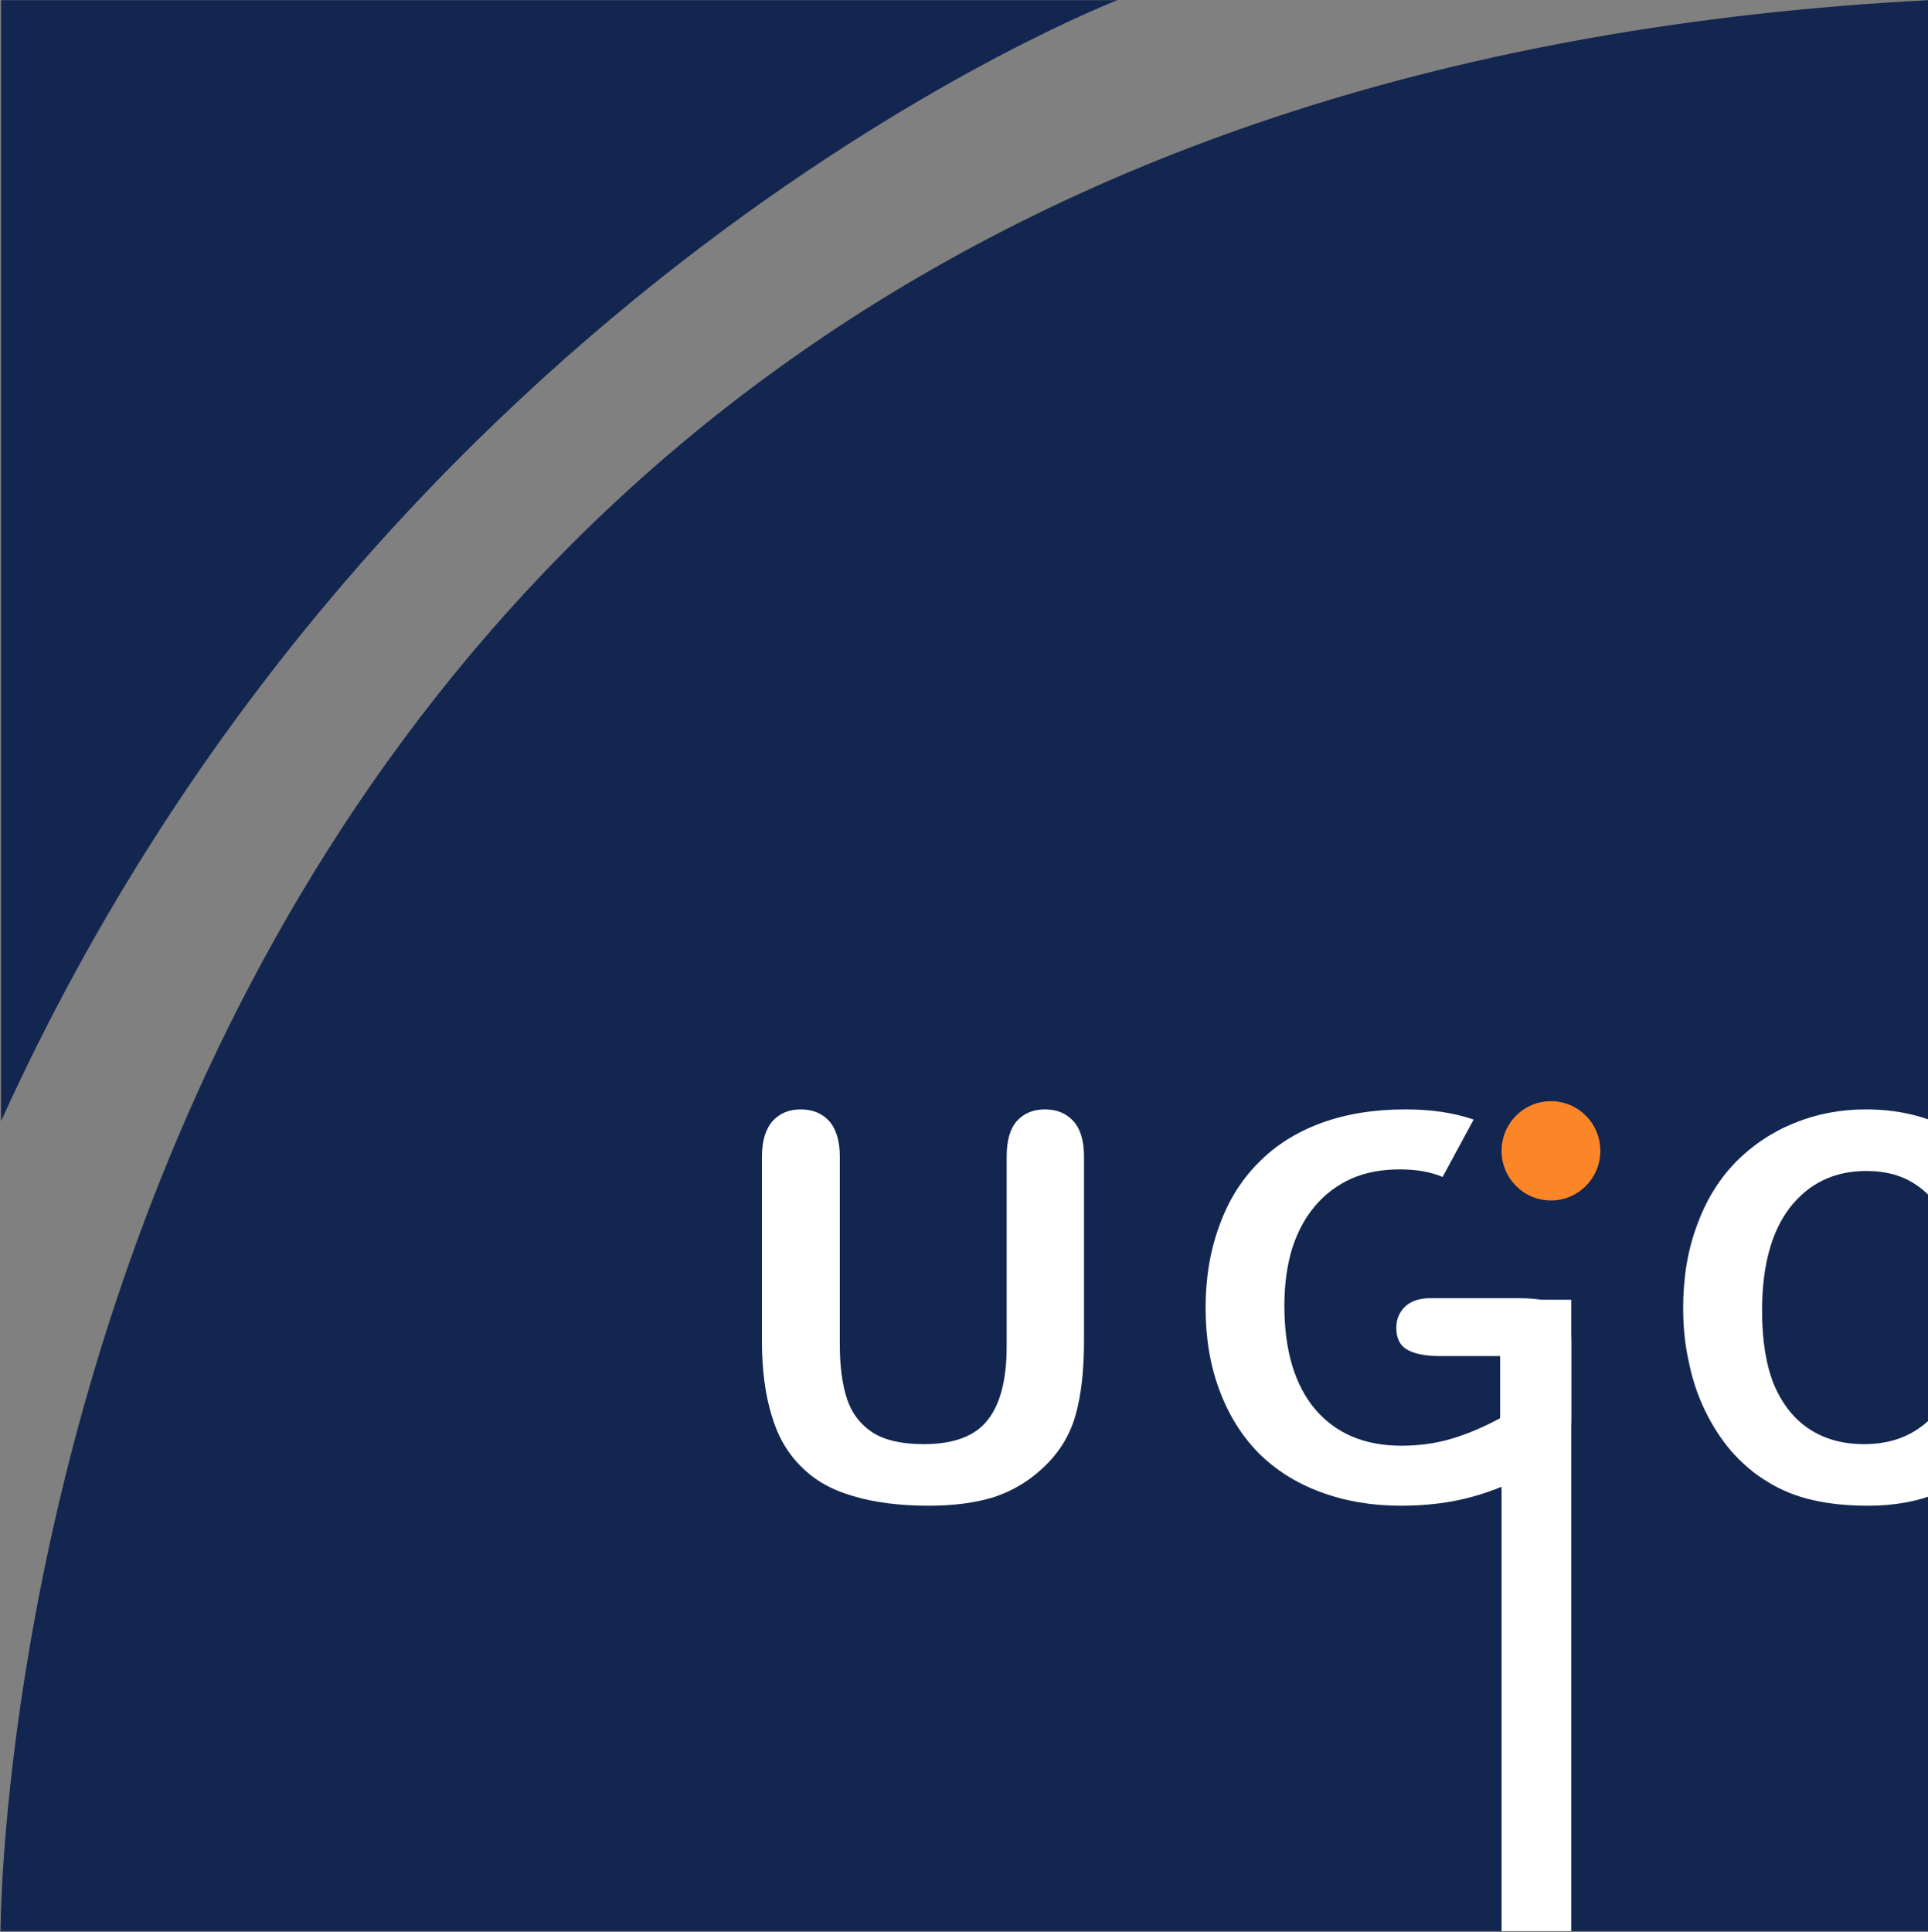
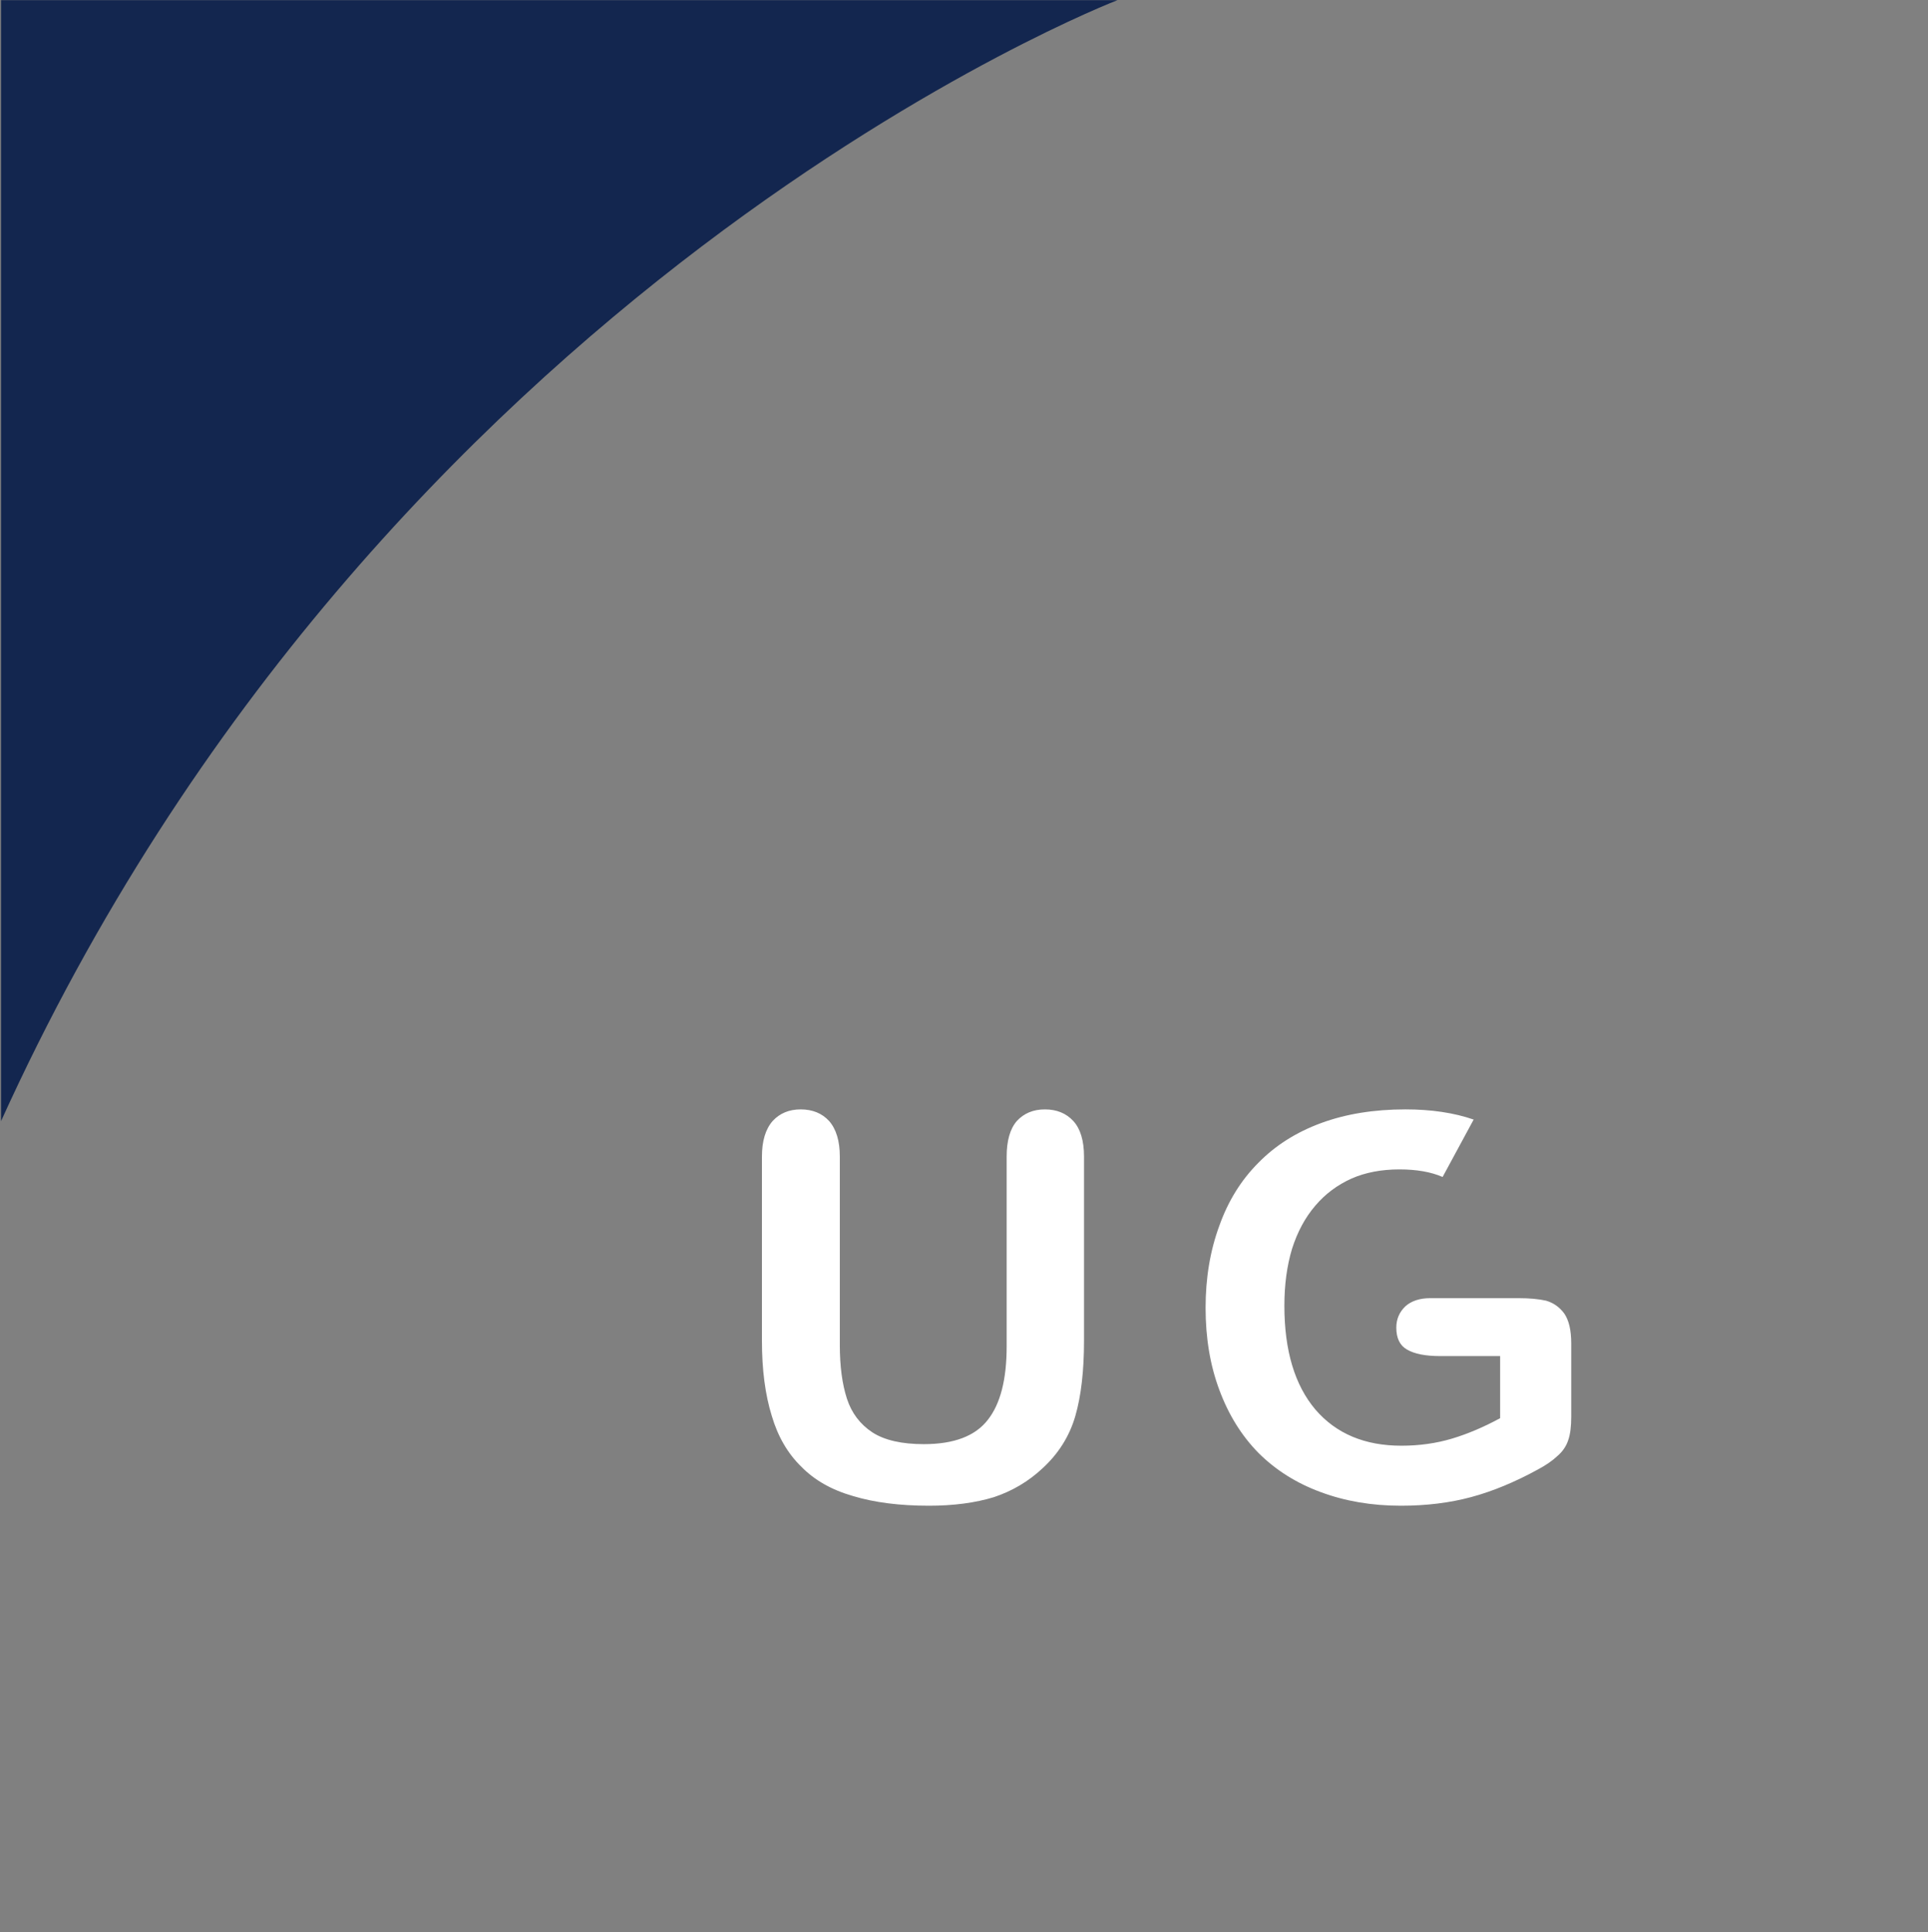
<svg xmlns="http://www.w3.org/2000/svg" version="1.2" viewBox="0 0 1478 1481" width="1478" height="1481">
  <rect x="0" y="0" width="1478" height="1481" fill="#808080" stroke="none" />
  <defs>
    <clipPath clipPathUnits="userSpaceOnUse" id="cp1">
-       <path d="m0.55 1480.46h1478.57v-1480.26c-1480.68 75.94-1478.57 1480.26-1478.57 1480.26z" />
-     </clipPath>
+       </clipPath>
  </defs>
  <style>.a{fill:#13264f}.b{fill:#fff}.c{fill:#fa8627}</style>
-   <path fill-rule="evenodd" class="a" d="m1479.1 0.1v1480.2h-1478.7c0 0-2-1404.1 1478.7-1480.2z" />
  <path class="a" d="m0.8 0.1h855.9c0 0-564.6 216.9-855.9 859.3z" />
  <path fill-rule="evenodd" class="b" d="m584.1 1027.8v-141.2q0-17.9 8.2-27.3 8.2-8.9 21.5-8.9 13.6 0 21.8 8.9 8.2 9.4 8.2 27.3v144.4q0 24.5 5.5 41.3 5.4 16.4 19.5 25.7 14 9 39.4 9 34.7 0 49.1-18.7 14.4-18.3 14.4-56.2v-145.5q0-18.3 7.8-27.3 8.2-8.9 21.5-8.9 13.6 0 21.8 8.9 8.2 9 8.2 27.3v141.2q0 34.4-6.6 57.4-6.7 23.4-25.4 40.5-16 14.9-37 21.9-21.5 6.6-49.9 6.6-33.6 0-58.1-7.4-24.6-7-39.8-22.6-15.6-15.2-22.6-39-7.5-24.2-7.5-57.4zm521.8-125.6q-13.3-5.8-33.1-5.8-20.7 0-36.7 7-16.4 7.4-27.7 20.7-11.7 13.6-17.9 33.1-5.9 19.5-5.9 43.7 0 51.5 23.8 79.6 23.8 27.7 65.9 27.7 20.7 0 39-5.5 17.9-5.4 36.7-15.6v-47.6h-46.1q-16.7 0-25.3-5-8.2-4.7-8.2-16.8 0-9.7 7-16.4 7-6.2 19.1-6.2h67.5q12.5 0 21.1 1.9 8.5 2.4 14 9.8 5.4 7.8 5.4 23v56.2q0 11.3-2.3 17.9-2.3 7-8.2 12.1-5.8 5.5-15.2 10.5-26.5 14.5-51.1 21.1-24.5 6.6-53.8 6.6-33.5 0-61.6-10.5-27.7-10.2-47.6-30-19.5-19.9-30-48.4-10.5-28.1-10.5-62.8 0-34.3 10.5-62.8 10.1-28.5 30-48.4 19.5-19.9 48-30.4 28.5-10.5 64.7-10.5 29.7 0 52.3 7.8z" />
-   <path fill-rule="evenodd" class="b" d="m1204.5 996.3v484h-53.4v-484z" />
-   <path fill-rule="evenodd" class="c" d="m1189 920.2c-21 0-37.9-17-37.9-38 0-21.1 16.9-38.1 37.9-38.1 20.9 0 37.8 17 37.8 38.1 0 21-16.9 38-37.8 38z" />
  <g clip-path="url(#cp1)">
    <path class="b" d="m1552 1056.3q0 14-7 30.4-6.7 16.4-21.5 32-14.8 16-37.8 25.8-23.4 9.7-53.8 9.7-23.4 0-42.1-4.3-19.1-4.3-34.7-14-15.2-9-28.5-24.2-11.7-14-19.9-31.2-8.2-17.2-12.1-36.7-4.3-19.1-4.3-40.9 0-35.5 10.6-63.6 10.1-28.1 29.2-48 19.5-19.9 45.3-30.4 25.7-10.5 54.9-10.5 35.5 0 63.6 14.4 27.7 14 42.5 35.1 14.8 20.7 14.8 39.4 0 10.1-7 18.3-7.4 7.8-17.5 7.8-11.4 0-17.2-5.4-5.8-5.5-12.9-18.8-11.3-21.8-27.3-32.7-15.6-10.9-38.6-10.9-36.6 0-58.5 28-21.4 27.7-21.4 79.2 0 34.3 9.3 57 9.8 22.6 27.3 33.9 17.6 11.3 41.4 11.3 25.7 0 43.3-12.9 17.5-12.4 26.9-37.4 3.5-11.3 9.3-18.7 5.5-7.4 18-7.4 10.5 0 17.9 7.4 7.8 7.4 7.8 18.3z" />
  </g>
</svg>